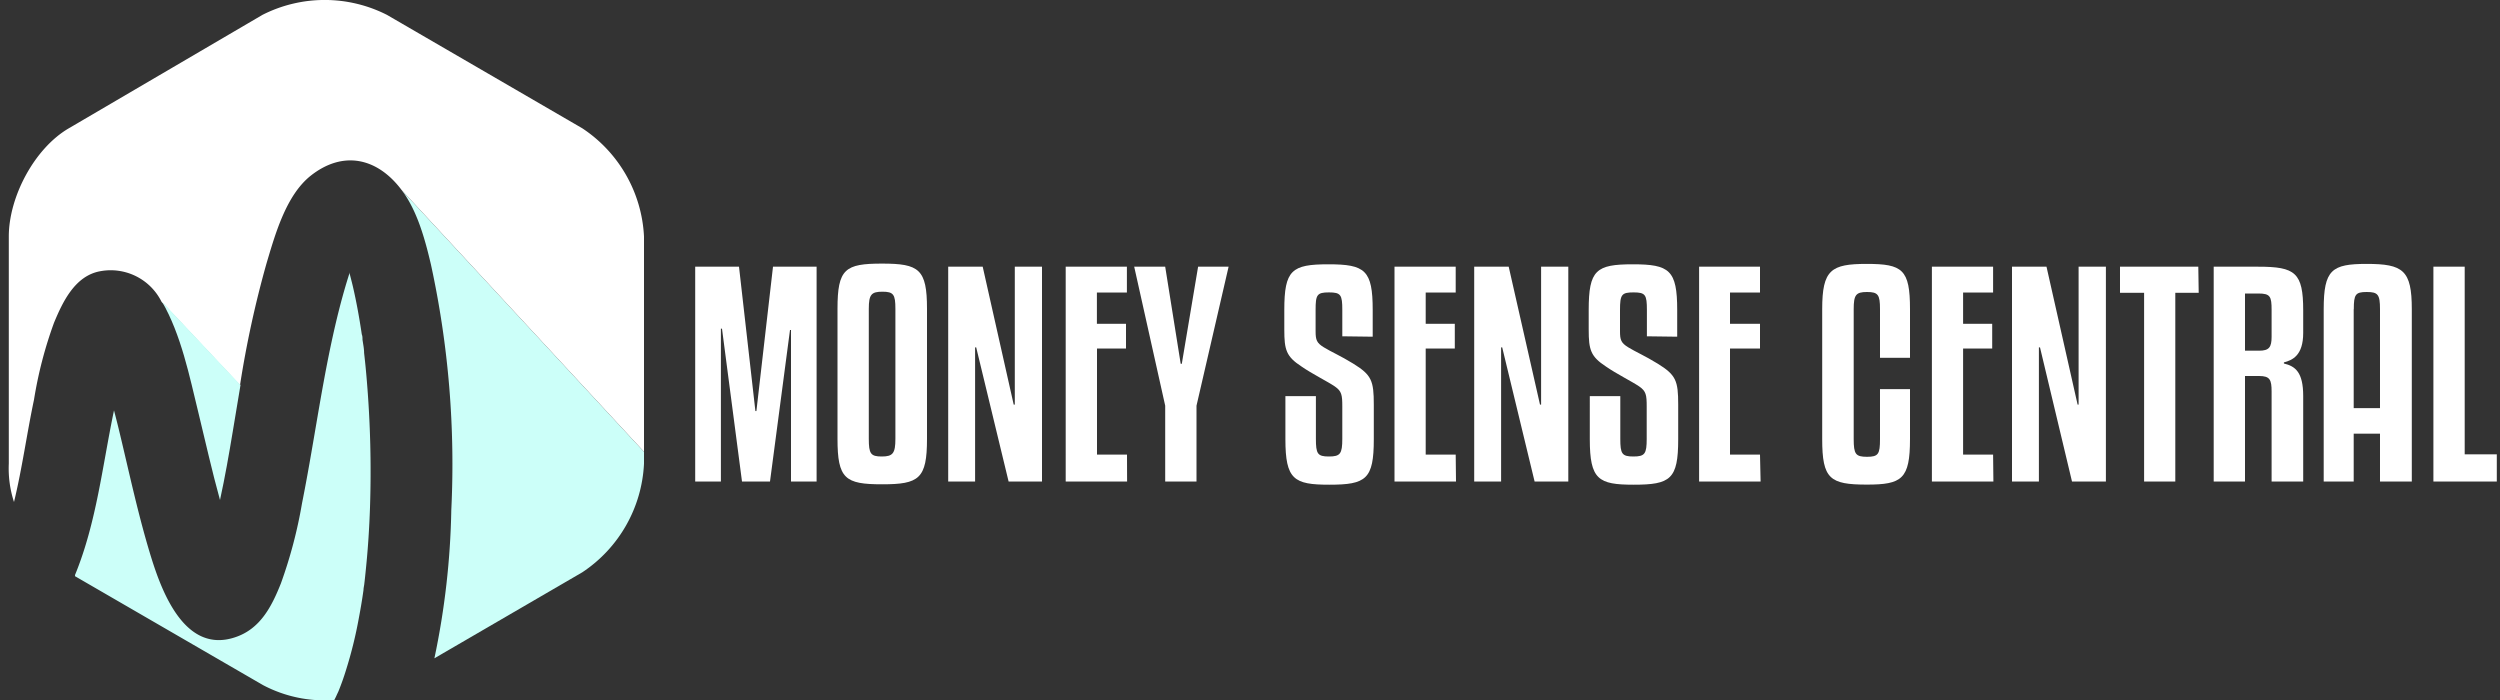
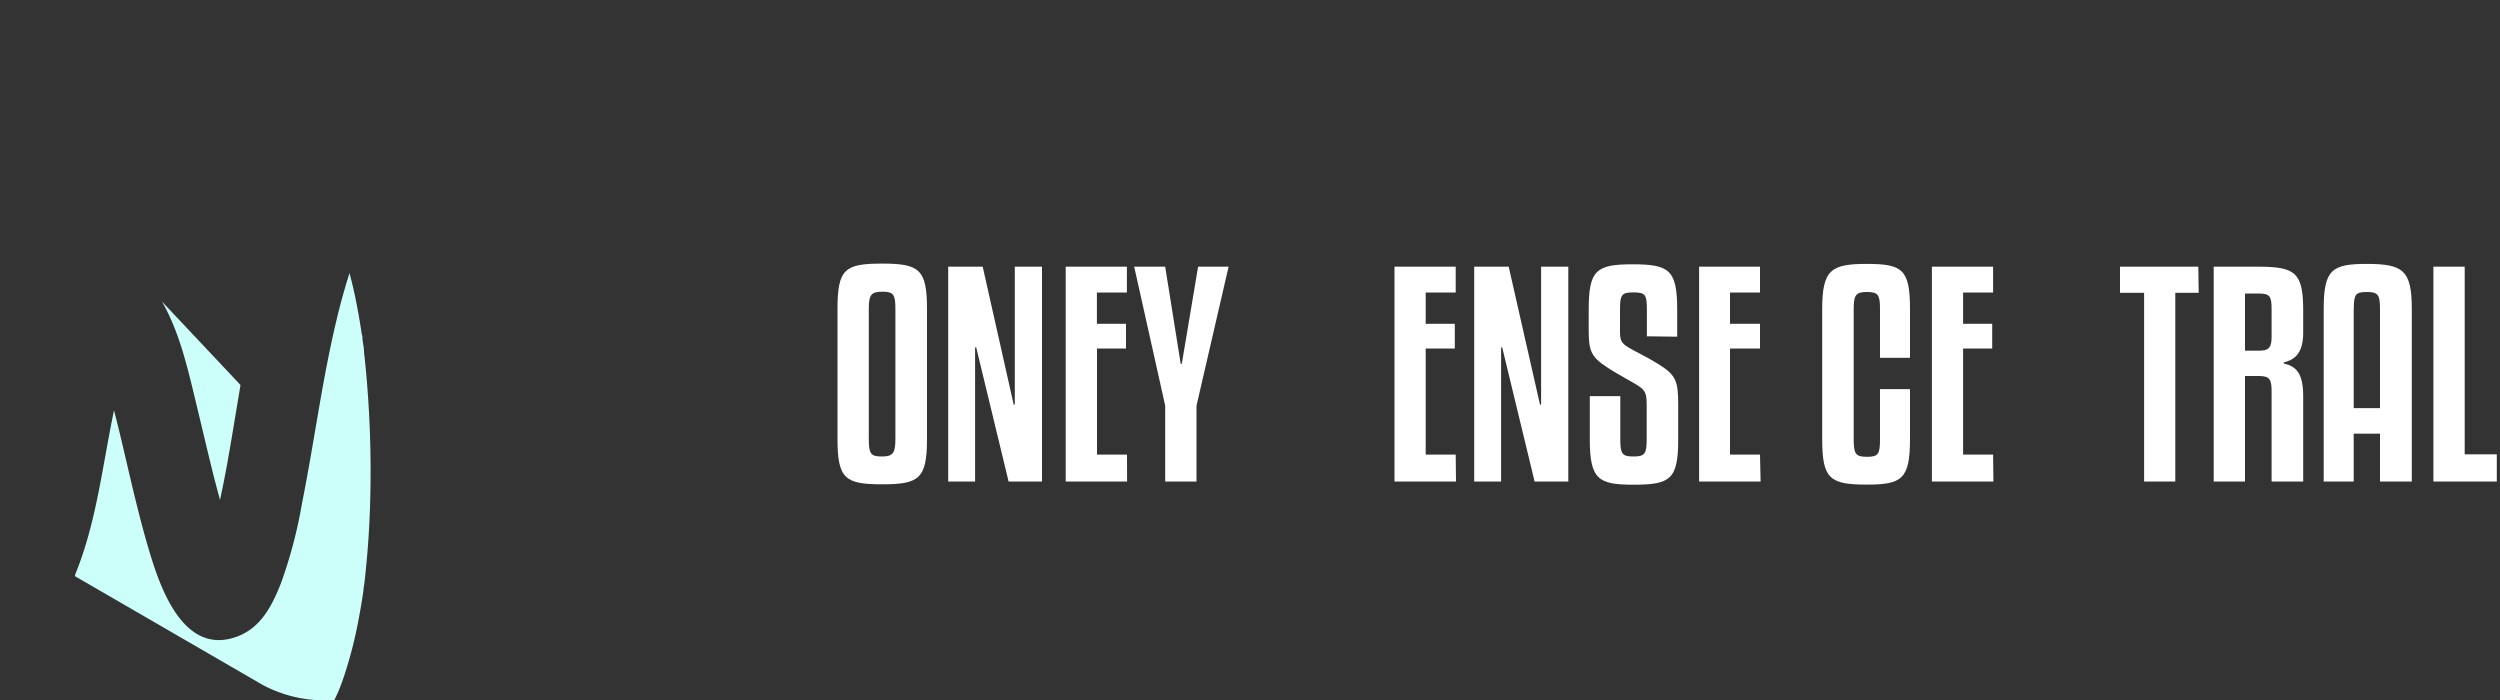
<svg xmlns="http://www.w3.org/2000/svg" viewBox="0 0 250 70">
  <rect x="0" y="0" width="250" height="70" fill="#333333" stroke="none" />
  <defs>
    <style>.cls-1{fill:#fff;}.cls-2{fill:#ccfff9;}</style>
  </defs>
  <title>moneysensecentral </title>
  <g id="Layer_164" data-name="Layer 164">
-     <path class="cls-1" d="M81.66,26.67V48.15H79.1V33H79L77,48.15H74.2l-2-15.28h-.11V48.15H69.52V26.67H73.9l1.64,14.44h.1L77.3,26.67Z" />
    <path class="cls-1" d="M92.7,43.88c0,4-.79,4.55-4.49,4.55s-4.46-.55-4.46-4.55v-13c0-4,.76-4.52,4.46-4.52s4.49.55,4.49,4.52Zm-3.16-13c0-1.44-.19-1.71-1.3-1.71s-1.36.29-1.36,1.71v13c0,1.5.19,1.77,1.3,1.77s1.36-.32,1.36-1.77Z" />
    <path class="cls-1" d="M100.86,48.15,97.62,34.74h-.11V48.15H94.82V26.67h3.45l3.1,13.79h.11V26.67h2.72V48.15Z" />
    <path class="cls-1" d="M112.71,48.15h-6.14V26.67h6.12v2.58h-3v3.13h2.91v2.47H109.7V45.46h3Z" />
    <path class="cls-1" d="M122.86,26.67l-3.21,13.9v7.58h-3.13V40.57l-3.1-13.9h3.1l1.55,9.71h.11l1.63-9.71Z" />
-     <path class="cls-1" d="M134.23,33.63V31c0-1.52-.14-1.76-1.34-1.76s-1.33.24-1.33,1.76v2.13c0,.87.11,1.16.82,1.6s1.71.87,2.94,1.63c1.85,1.14,2.06,1.72,2.06,4.11v3.45c0,4-.76,4.55-4.46,4.55-3.53,0-4.38-.52-4.38-4.55V39.61h3.05v4.27c0,1.5.16,1.77,1.3,1.77s1.34-.27,1.34-1.77V40.65c0-1.15-.06-1.53-.74-2s-2.31-1.28-3.34-2c-1.53-1-1.72-1.66-1.72-3.67V31c0-4,.74-4.57,4.41-4.57s4.43.58,4.43,4.57v2.67Z" />
    <path class="cls-1" d="M145.6,48.15h-6.15V26.67h6.12v2.58h-3v3.13h2.91v2.47h-2.91V45.46h3Z" />
    <path class="cls-1" d="M153.46,48.15l-3.24-13.41h-.11V48.15h-2.69V26.67h3.45L154,40.46h.11V26.67h2.72V48.15Z" />
    <path class="cls-1" d="M164.69,33.63V31c0-1.52-.14-1.76-1.33-1.76S162,29.44,162,31v2.13c0,.87.11,1.16.82,1.6s1.71.87,2.94,1.63c1.85,1.14,2.06,1.72,2.06,4.11v3.45c0,4-.76,4.55-4.46,4.55-3.53,0-4.38-.52-4.38-4.55V39.61h3.05v4.27c0,1.5.16,1.77,1.31,1.77s1.33-.27,1.33-1.77V40.65c0-1.15-.06-1.53-.74-2s-2.31-1.28-3.34-2c-1.52-1-1.72-1.66-1.72-3.67V31c0-4,.74-4.57,4.41-4.57s4.44.58,4.44,4.57v2.67Z" />
    <path class="cls-1" d="M176.06,48.15h-6.15V26.67H176v2.58h-3v3.13H176v2.47H173V45.46h3Z" />
    <path class="cls-1" d="M188,35.78V30.91c0-1.44-.19-1.71-1.3-1.71s-1.33.29-1.33,1.71v13c0,1.5.19,1.77,1.33,1.77s1.3-.27,1.3-1.77v-5h3v5c0,4-.81,4.55-4.32,4.55-3.7,0-4.46-.57-4.46-4.55v-13c0-3.94.89-4.52,4.46-4.52s4.32.55,4.32,4.52v4.87Z" />
    <path class="cls-1" d="M199.34,48.15h-6.15V26.67h6.12v2.58h-3v3.13h2.91v2.47h-2.91V45.46h3Z" />
-     <path class="cls-1" d="M207.2,48.15,204,34.74h-.11V48.15h-2.69V26.67h3.45l3.11,13.79h.1V26.67h2.73V48.15Z" />
    <path class="cls-1" d="M219.87,29.28h-2.34V48.15h-3.12V29.28H212V26.67h7.83Z" />
    <path class="cls-1" d="M224.5,48.15h-3.13V26.67h4.46c3.7,0,4.49.59,4.49,4.37V33.3c0,2.26-1.09,2.72-1.93,2.94v.11c1.14.27,1.93.87,1.93,3.24v8.56h-3.16v-9c0-1.17-.16-1.55-1.25-1.55H224.5Zm0-13.08h1.41c1,0,1.25-.35,1.25-1.39V31c0-1.36-.13-1.65-1.33-1.65H224.5Z" />
    <path class="cls-1" d="M238,48.15V43.37h-2.63v4.78h-3V30.91c0-3.94.81-4.52,4.3-4.52,3.64,0,4.51.63,4.51,4.52V48.15Zm-2.63-17.24v9.9H238v-9.9c0-1.47-.21-1.71-1.33-1.71S235.38,29.44,235.38,30.91Z" />
    <path class="cls-1" d="M249.68,48.15h-6.34V26.67h3.13V45.43h3.21Z" />
    <path class="cls-2" d="M36.69,38.16c-.08-1-.17-1.91-.28-2.87,0-.44-.1-.89-.16-1.33,0-.18,0-.35-.07-.52-.24-1.62-.53-3.24-.9-4.83-.11-.46-.23-.92-.35-1.38a.88.88,0,0,1,0,.15c-.73,2.28-1.3,4.6-1.8,6.93C32,39.62,31.27,45,30.2,50.34a46.54,46.54,0,0,1-2.11,8c-.92,2.31-2.07,4.58-4.62,5.4C18.6,65.34,16.3,59.46,15.2,56,13.9,51.85,13,47.61,12,43.43c-.19-.8-.39-1.59-.6-2.39C10.24,46.57,9.65,52.27,7.5,57.5a.61.61,0,0,1,0,.12l18.8,10.89A13.18,13.18,0,0,0,33.43,70c.08-.15.16-.31.23-.47s.13-.27.19-.41c.28-.69.53-1.39.75-2.11a42.11,42.11,0,0,0,1.28-5.18c.18-.94.34-1.89.47-2.83v0c0-.2.06-.41.08-.61.06-.5.11-1,.16-1.5.21-2.05.34-4.1.41-6.15A109.11,109.11,0,0,0,36.69,38.16Z" />
-     <path class="cls-2" d="M45.13,51a78.4,78.4,0,0,1-1.69,14.83l14.79-8.6A13.82,13.82,0,0,0,64.4,46.36V45.18L40.16,19c1.58,2.08,2.36,5,2.94,7.48A93.85,93.85,0,0,1,45.13,51Z" />
-     <path class="cls-1" d="M58.23,12.83,38.7,1.49a13.75,13.75,0,0,0-12.46,0L6.88,12.83c-3.43,2-6,6.85-6,10.82V46.36A10.85,10.85,0,0,0,1.4,50.2c.82-3.38,1.28-6.82,2-10.23a41.51,41.51,0,0,1,2-7.69c.87-2.09,2.08-4.67,4.58-5.15a5.68,5.68,0,0,1,6.18,3.06L24,38.53a102.71,102.71,0,0,1,2.64-12.15c.86-2.88,1.94-6.82,4.42-8.8C34.32,15,37.75,15.79,40.16,19L64.4,45.18V23.65A13.78,13.78,0,0,0,58.23,12.83Z" />
    <path class="cls-2" d="M19.84,41.27C20.55,44.18,21.2,47.12,22,50c.5-2.28.9-4.58,1.28-6.87.26-1.54.51-3.09.77-4.63l-7.85-8.34C18.12,33.49,18.94,37.59,19.84,41.27Z" />
  </g>
</svg>